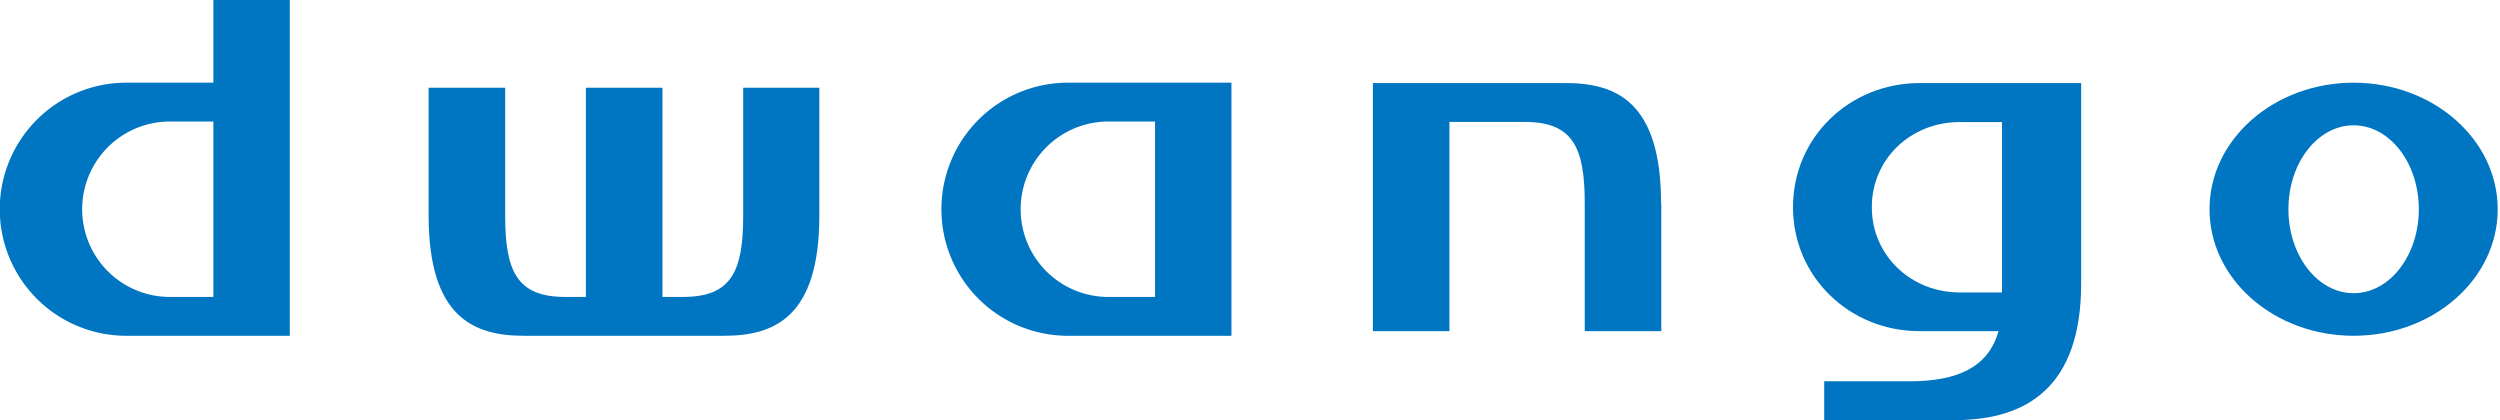
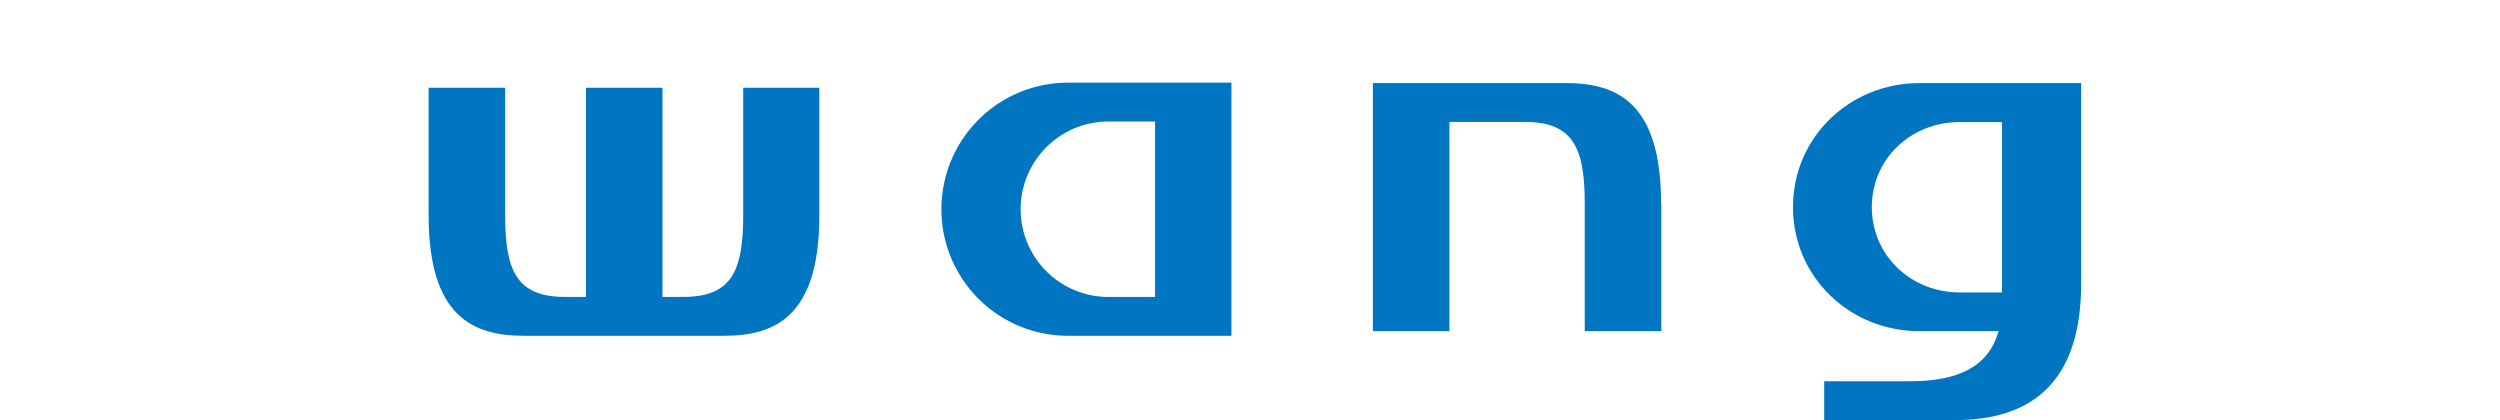
<svg xmlns="http://www.w3.org/2000/svg" xmlns:ns1="http://sodipodi.sourceforge.net/DTD/sodipodi-0.dtd" xmlns:ns2="http://www.inkscape.org/namespaces/inkscape" viewBox="0 0 500 84.093" version="1.1" id="svg21" ns1:docname="Dwango logo.svg" width="500" height="84.093" ns2:version="1.0.1 (3bc2e813f5, 2020-09-07)">
  <ns1:namedview pagecolor="#ffffff" bordercolor="#666666" borderopacity="1" objecttolerance="10" gridtolerance="10" guidetolerance="10" ns2:pageopacity="0" ns2:pageshadow="2" ns2:window-width="3840" ns2:window-height="2068" id="namedview23" showgrid="false" fit-margin-top="0" fit-margin-left="0" fit-margin-right="0" fit-margin-bottom="0" ns2:zoom="1.0871676" ns2:cx="940.55861" ns2:cy="-157.45097" ns2:window-x="-12" ns2:window-y="-12" ns2:window-maximized="1" ns2:current-layer="svg21" />
  <defs id="defs4">
    <style id="style2">.cls-1{fill:#0075c2;}</style>
  </defs>
  <title id="title6">アートボード 2</title>
  <g id="カラー" transform="matrix(0.567,0,0,0.567,-58.921,-0.987)">
    <path class="cls-1" d="m 481.29,30.91 a 44.64,44.64 0 1 0 0,89.27 h 57 V 30.91 Z m 14.14,75.57 a 30.94,30.94 0 1 1 0,-61.87 h 15.91 v 61.87 z" id="path8" />
-     <path class="cls-1" d="m 179.19,1.74 v 29.17 h -30.05 a 44.64,44.64 0 1 0 0,89.27 h 57 V 1.74 Z m -15.91,104.74 a 30.94,30.94 0 0 1 0,-61.87 h 15.91 v 61.87 z" id="path10" />
    <path class="cls-1" d="m 689.83,73.47 c 0,-35.72 -15.75,-42.43 -33.59,-42.43 h -68.06 v 87.51 h 27 V 44.74 h 26.52 c 17.08,0 21.21,9.07 21.21,28.73 v 45.08 h 27 V 73.47 Z" id="path12" />
    <path class="cls-1" d="m 781,31.05 c -24.65,0 -44.63,19.1 -44.63,43.75 0,24.65 20,43.75 44.63,43.75 h 27.86 c -3.58,12.76 -14.47,17.68 -31.39,17.68 h -30.1 v 13.7 h 46 c 25.75,0 44.64,-11.94 44.64,-48.18 V 31.05 Z M 764.17,74.8 c 0,-17.08 13.85,-30 30.93,-30 h 15 v 60.1 h -15 C 778,104.85 764.17,91.88 764.17,74.8 Z" id="path14" />
-     <path class="cls-1" d="m 934.12,30.91 c -28.07,0 -50.83,20 -50.83,44.64 0,24.64 22.76,44.63 50.83,44.63 28.07,0 50.82,-20 50.82,-44.63 0,-24.63 -22.76,-44.64 -50.82,-44.64 z m 0,74.25 c -12.7,0 -23,-13.26 -23,-29.61 0,-16.35 10.28,-29.61 23,-29.61 12.72,0 23,13.25 23,29.61 0,16.36 -10.31,29.61 -23,29.61 z" id="path16" />
    <path class="cls-1" d="m 366.07,32.68 v 45.08 c 0,19.66 -4.13,28.72 -21.22,28.72 h -7.26 v -73.8 h -27 v 73.8 h -7.26 c -17.09,0 -21.22,-9.06 -21.22,-28.72 V 32.68 h -27 v 45.08 0 c 0,35.72 15.74,42.42 33.58,42.42 h 70.65 c 17.85,0 33.59,-6.7 33.59,-42.42 v 0 -45.08 z" id="path18" />
  </g>
</svg>